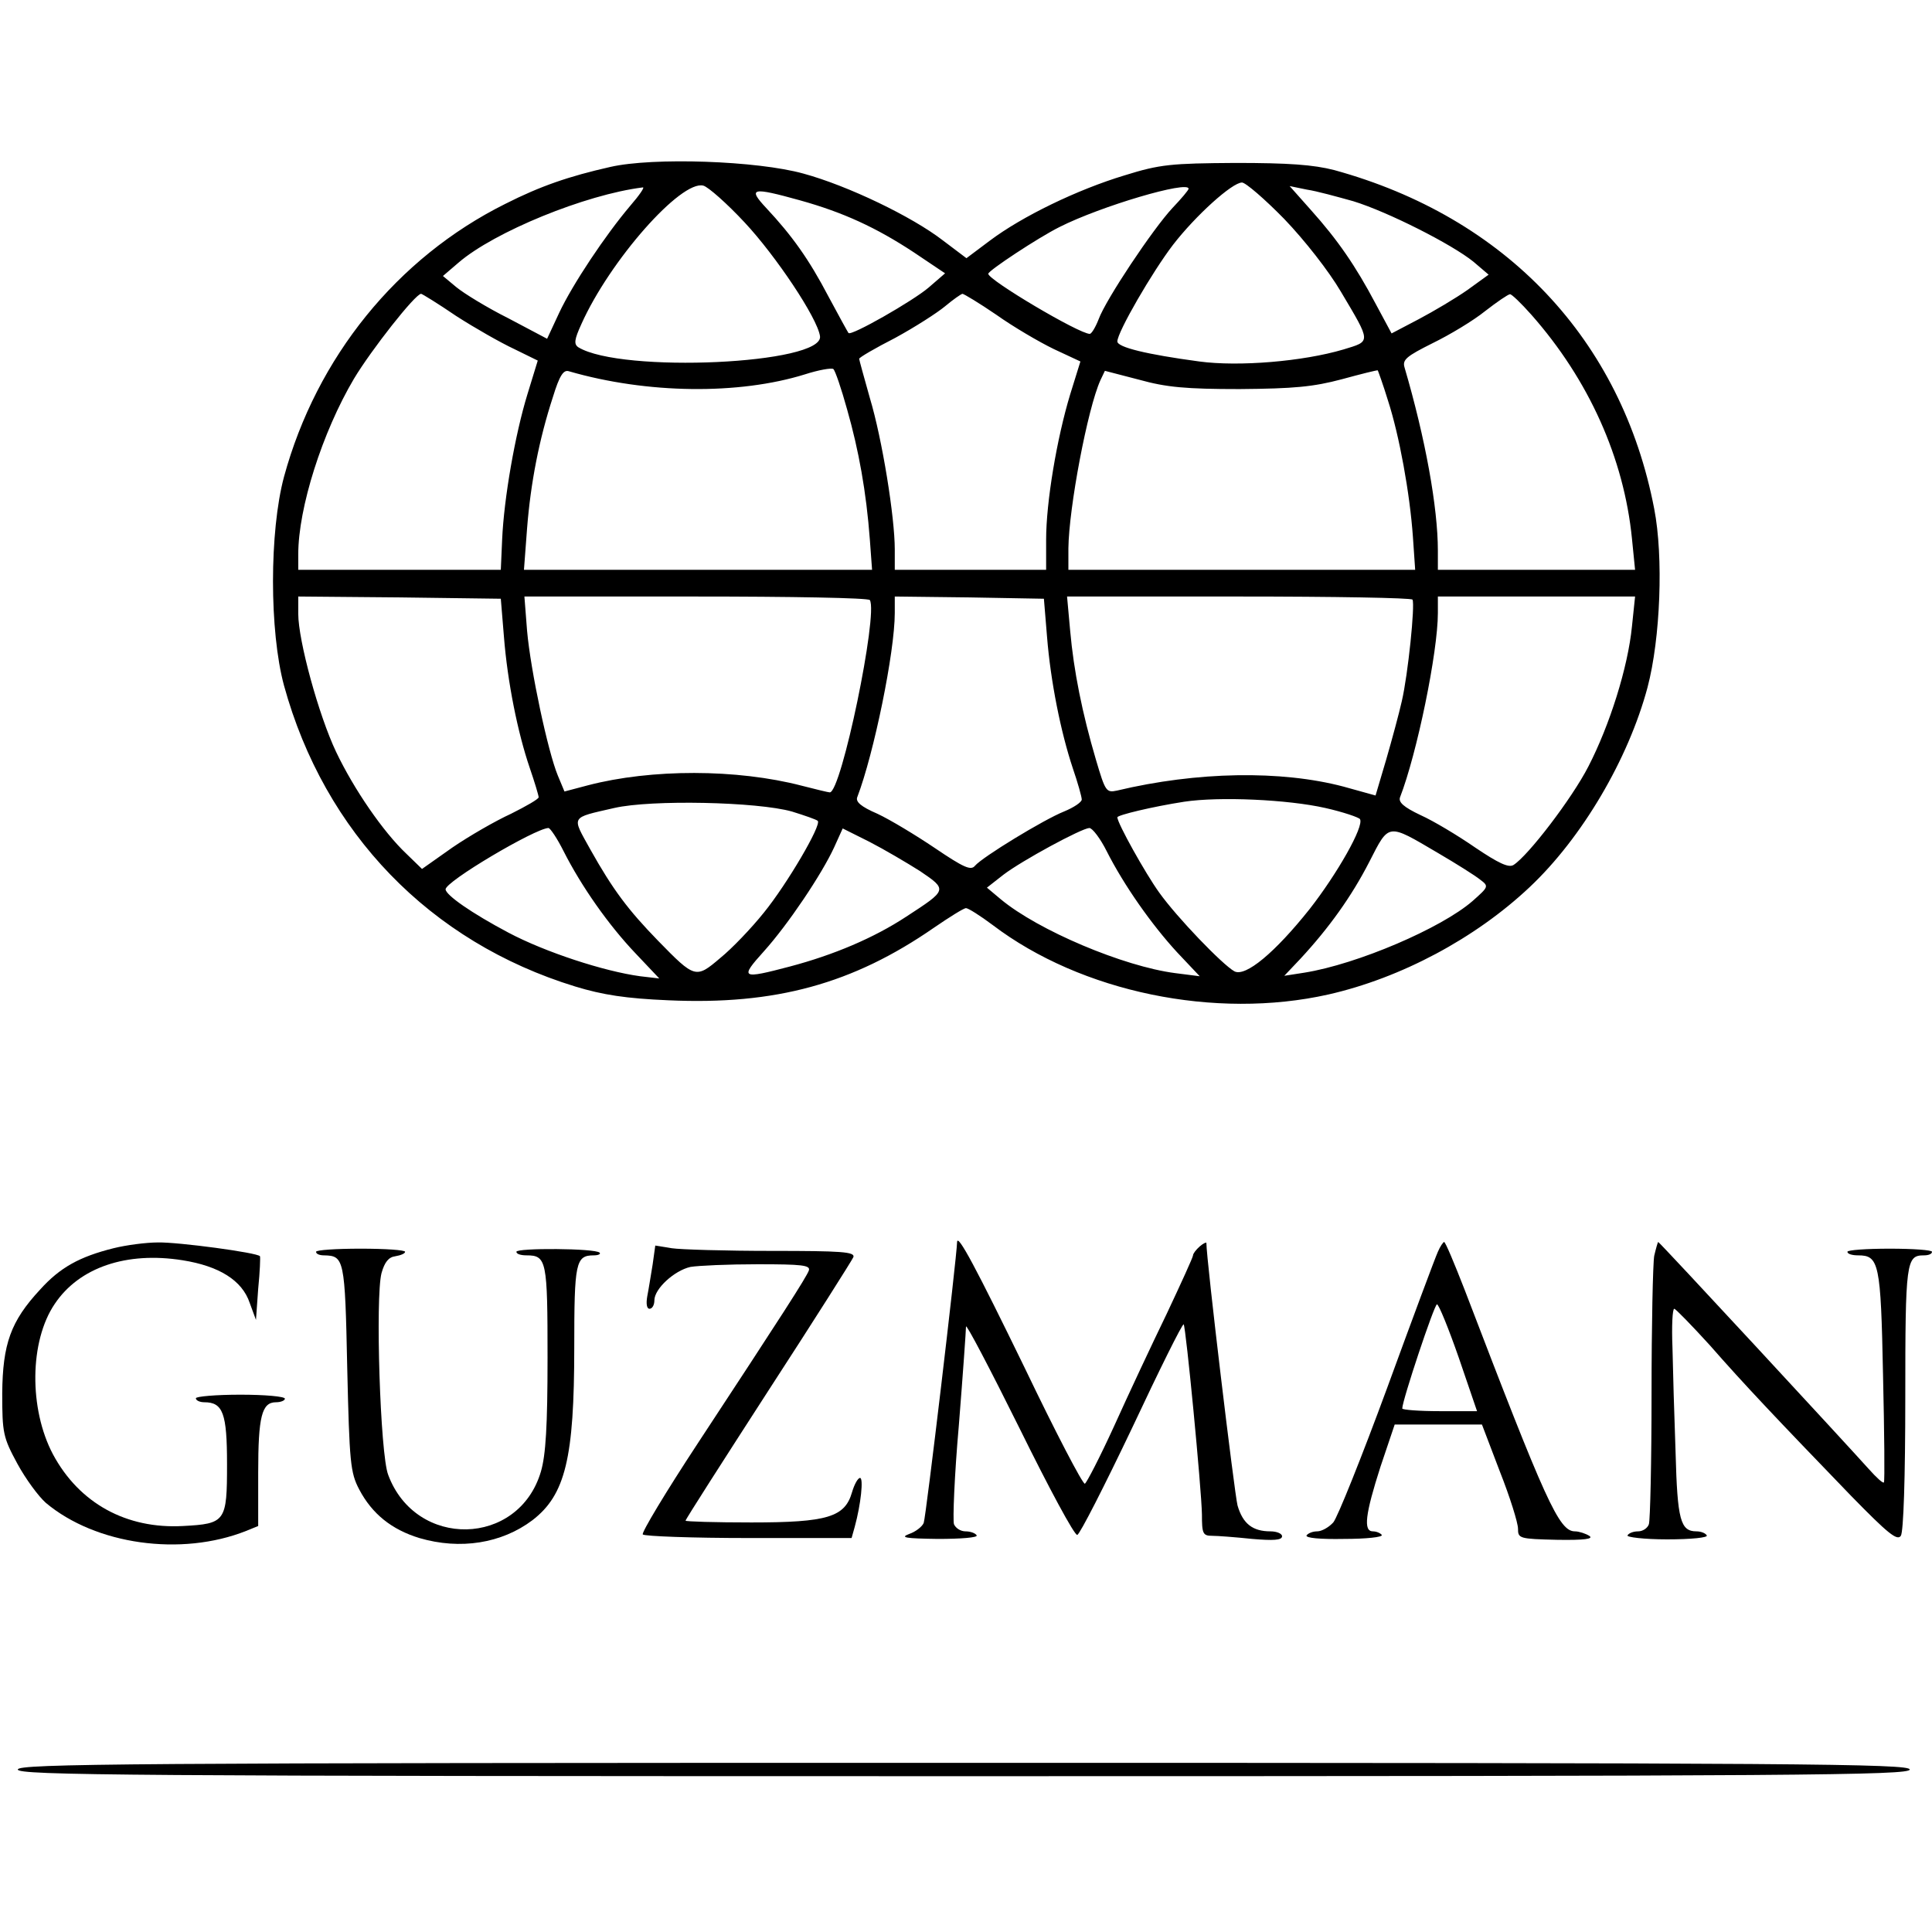
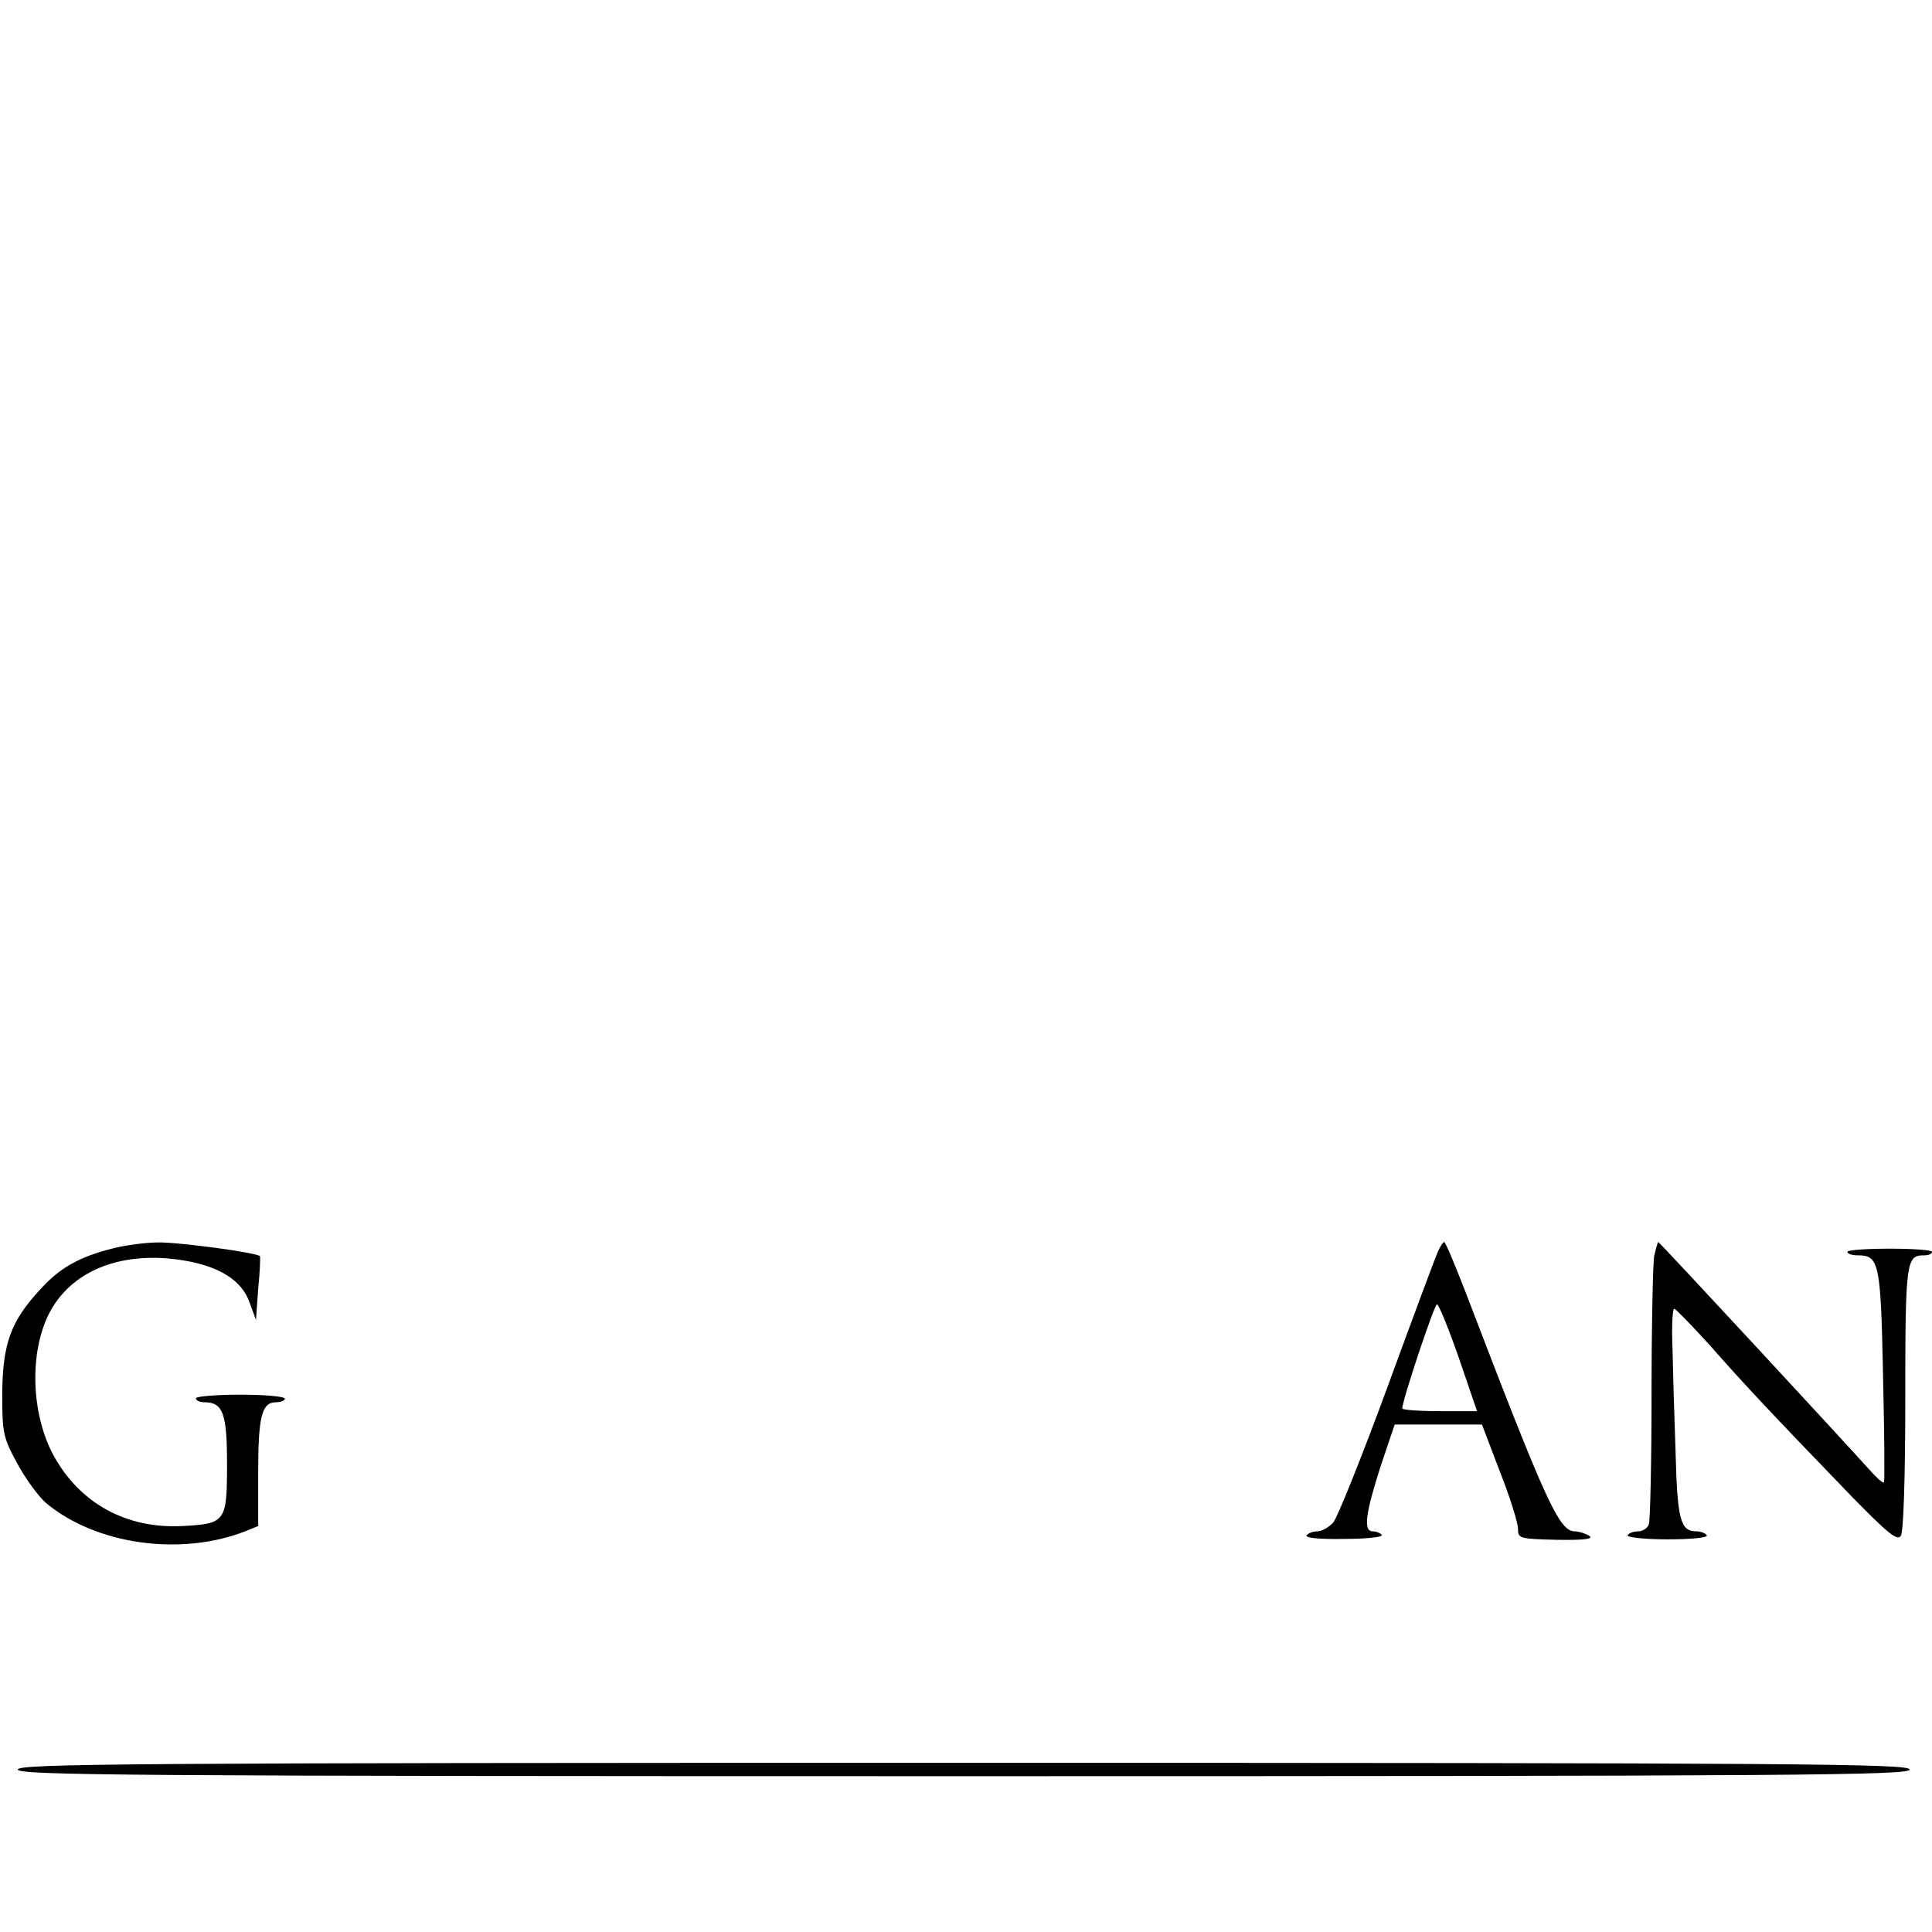
<svg xmlns="http://www.w3.org/2000/svg" version="1.0" width="434pt" height="434pt" viewBox="0 0 434 434" preserveAspectRatio="xMidYMid meet">
  <g transform="translate(0,434) scale(0.1,-0.1)" fill="#000000" stroke="none">
-     <path d="M1371 3965 c-93 -21 -157 -43 -236 -83 -243 -121 -424 -345 -497 -613 -33 -123 -33 -347 0 -469 91 -331 328 -576 654 -676 62 -19 115 -27 209 -31 241 -11 415 37 597 163 35 24 67 44 72 44 5 0 32 -17 60 -38 199 -151 500 -213 754 -156 163 37 330 126 452 241 118 111 222 288 265 449 29 110 36 293 15 401 -73 380 -333 655 -719 761 -47 12 -102 16 -222 16 -144 -1 -169 -3 -249 -28 -106 -32 -230 -92 -303 -147 l-52 -39 -53 40 c-70 54 -214 123 -313 150 -104 29 -338 37 -434 15z m302 -125 c70 -75 163 -214 169 -255 10 -63 -447 -84 -543 -25 -10 7 -9 17 7 52 64 143 224 324 274 311 11 -3 53 -40 93 -83z m1212 8 c46 -48 100 -117 127 -163 69 -116 68 -111 6 -130 -91 -27 -235 -39 -324 -27 -119 16 -184 32 -184 45 0 21 79 157 125 217 51 66 133 140 155 140 8 0 51 -37 95 -82z m-1469 30 c-56 -66 -130 -177 -160 -241 l-27 -58 -87 46 c-48 24 -100 56 -117 70 l-30 25 35 30 c80 69 285 153 414 169 5 1 -8 -18 -28 -41z m1254 38 c0 -3 -16 -22 -36 -43 -44 -47 -150 -206 -166 -250 -7 -18 -16 -33 -20 -33 -24 0 -228 121 -228 135 0 7 112 81 160 105 93 47 290 105 290 86z m370 -28 c78 -24 222 -97 270 -136 l34 -29 -47 -34 c-27 -19 -76 -48 -110 -66 l-61 -32 -36 67 c-45 85 -85 143 -145 210 l-48 54 39 -8 c21 -3 68 -16 104 -26z m-1243 2 c97 -27 171 -61 256 -117 l70 -47 -37 -32 c-35 -30 -175 -110 -180 -102 -1 1 -22 39 -45 82 -44 84 -82 137 -140 199 -42 45 -32 47 76 17z m-772 -260 c42 -27 100 -60 130 -74 l53 -26 -23 -75 c-28 -91 -53 -235 -57 -327 l-3 -68 -227 0 -228 0 0 35 c0 104 54 274 125 394 39 65 138 191 151 191 2 0 38 -22 79 -50z m1213 3 c38 -27 96 -61 129 -77 l60 -28 -23 -74 c-30 -99 -54 -242 -54 -326 l0 -68 -170 0 -170 0 0 46 c0 72 -28 247 -56 340 -13 46 -24 86 -24 88 0 3 36 24 81 47 44 24 94 56 112 71 18 15 35 27 39 28 3 0 38 -21 76 -47z m1202 0 c129 -146 208 -322 226 -503 l7 -70 -222 0 -221 0 0 43 c0 97 -28 252 -75 412 -5 17 5 25 63 54 39 19 92 51 118 72 27 21 52 38 56 38 3 1 25 -20 48 -46z m-1537 -213 c26 -91 43 -185 51 -292 l5 -68 -391 0 -391 0 7 93 c8 102 27 200 58 295 15 49 24 62 36 58 176 -51 382 -53 530 -7 31 10 60 15 64 12 4 -3 18 -44 31 -91z m882 46 c122 1 165 5 229 22 44 12 80 21 81 20 1 -2 12 -32 23 -68 25 -77 49 -207 56 -307 l5 -73 -389 0 -390 0 0 48 c1 91 43 314 72 378 l10 21 77 -20 c61 -17 105 -21 226 -21z m-1653 -556 c8 -102 31 -216 58 -295 11 -32 20 -62 20 -66 0 -4 -28 -20 -62 -37 -35 -16 -94 -50 -132 -76 l-68 -48 -35 34 c-52 49 -118 145 -158 229 -39 82 -85 250 -85 310 l0 39 228 -2 227 -3 7 -85z m822 82 c19 -31 -64 -432 -90 -432 -3 0 -32 7 -63 15 -146 38 -338 38 -480 1 l-53 -14 -15 36 c-22 53 -61 235 -69 325 l-6 77 385 0 c212 0 388 -3 391 -8z m398 -82 c8 -101 31 -215 58 -296 11 -32 20 -64 20 -70 0 -6 -18 -18 -40 -27 -45 -18 -183 -102 -200 -122 -9 -11 -25 -4 -90 40 -43 29 -101 64 -129 77 -37 16 -50 27 -45 38 37 97 84 325 84 413 l0 37 168 -2 167 -3 7 -85z m821 83 c6 -11 -10 -168 -24 -228 -6 -27 -22 -86 -35 -131 l-24 -81 -72 20 c-140 37 -329 34 -509 -9 -24 -5 -26 -2 -47 69 -31 105 -50 200 -58 290 l-7 77 386 0 c212 0 388 -3 390 -7z m493 -60 c-9 -92 -50 -222 -98 -315 -37 -72 -135 -200 -168 -221 -11 -7 -34 4 -86 39 -39 27 -94 60 -123 73 -38 18 -50 29 -46 40 38 98 85 326 85 414 l0 37 221 0 222 0 -7 -67z m-689 -408 c40 -9 75 -21 78 -25 10 -16 -52 -124 -113 -202 -78 -98 -144 -153 -169 -140 -27 15 -129 121 -169 177 -31 43 -94 156 -94 169 0 5 79 24 150 35 79 12 233 5 317 -14z m-1198 -8 c29 -9 55 -18 58 -21 9 -9 -69 -142 -121 -206 -28 -35 -72 -81 -98 -102 -55 -47 -57 -46 -140 39 -67 69 -101 114 -152 205 -42 76 -46 70 54 93 83 19 321 14 399 -8z m-513 -89 c40 -79 101 -166 162 -230 l53 -56 -43 5 c-81 11 -213 54 -296 98 -83 44 -140 84 -141 97 -2 17 201 137 231 138 4 0 20 -24 34 -52z m801 -45 c62 -42 61 -42 -31 -102 -73 -48 -163 -86 -261 -112 -110 -29 -114 -27 -59 34 54 60 130 173 158 234 l19 42 60 -30 c33 -17 84 -47 114 -66z m419 45 c39 -77 101 -165 158 -227 l51 -54 -55 7 c-116 15 -308 96 -392 166 l-31 26 37 29 c42 32 175 104 193 105 7 0 25 -24 39 -52z m744 -4 c41 -24 84 -51 95 -60 20 -15 19 -16 -17 -48 -70 -61 -259 -142 -378 -161 l-45 -7 36 38 c64 69 115 140 155 218 45 88 40 87 154 20z" />
    <path d="M255 1536 c-76 -19 -120 -43 -165 -93 -66 -71 -84 -122 -85 -233 0 -89 2 -99 34 -158 19 -35 48 -74 64 -88 112 -94 304 -121 450 -63 l27 11 0 120 c0 126 8 158 40 158 11 0 20 4 20 8 0 5 -45 9 -100 9 -55 0 -100 -4 -100 -8 0 -5 9 -9 19 -9 42 0 51 -25 51 -139 0 -129 -3 -134 -99 -139 -127 -7 -233 51 -292 161 -54 102 -53 254 4 338 55 82 161 118 287 98 82 -13 134 -45 151 -96 l14 -38 5 70 c4 39 5 71 4 73 -5 8 -184 32 -229 31 -27 0 -72 -6 -100 -13z" />
-     <path d="M2150 1550 c-1 -37 -70 -619 -75 -631 -3 -8 -18 -20 -33 -25 -21 -8 -8 -10 65 -11 51 0 90 3 87 8 -3 5 -14 9 -25 9 -11 0 -22 7 -26 16 -3 9 1 110 11 223 9 113 16 213 16 221 0 8 54 -95 120 -228 66 -134 124 -242 130 -240 6 2 61 110 123 240 61 130 113 235 116 233 5 -6 40 -369 41 -427 0 -43 2 -48 23 -48 12 0 52 -3 90 -7 47 -4 67 -3 67 6 0 6 -12 11 -26 11 -40 0 -62 17 -74 58 -7 27 -70 552 -70 590 0 2 -7 -1 -15 -8 -8 -7 -15 -16 -15 -20 0 -4 -27 -63 -59 -131 -33 -68 -86 -181 -118 -252 -32 -70 -62 -128 -66 -130 -5 -1 -66 116 -135 260 -109 224 -151 303 -152 283z" />
    <path d="M3230 1528 c-6 -13 -57 -150 -114 -306 -57 -155 -112 -292 -121 -302 -10 -11 -26 -20 -36 -20 -10 0 -20 -4 -24 -9 -3 -6 31 -9 84 -8 50 0 88 4 85 9 -3 4 -12 8 -20 8 -22 0 -17 39 17 145 l32 95 98 0 98 0 40 -105 c23 -58 41 -116 41 -129 0 -22 3 -23 88 -25 61 -1 83 2 72 9 -8 5 -23 10 -32 10 -36 0 -65 65 -248 543 -23 59 -43 107 -46 107 -2 0 -9 -10 -14 -22z m47 -238 l41 -120 -84 0 c-46 0 -84 3 -84 6 0 18 72 234 78 234 4 0 26 -54 49 -120z" />
    <path d="M3716 1519 c-3 -17 -6 -157 -6 -309 0 -153 -3 -285 -6 -294 -3 -9 -14 -16 -24 -16 -11 0 -21 -4 -24 -9 -3 -4 37 -9 89 -9 54 0 93 4 89 9 -3 5 -13 9 -23 9 -36 0 -43 25 -47 177 -3 82 -6 187 -7 236 -2 48 0 87 4 87 3 0 39 -37 80 -82 77 -88 151 -166 317 -338 83 -85 104 -102 112 -90 6 9 10 130 10 310 0 307 2 320 42 320 10 0 18 3 18 8 0 4 -43 7 -95 7 -52 0 -95 -3 -95 -7 0 -5 11 -8 24 -8 47 0 51 -17 56 -269 3 -130 4 -238 2 -241 -2 -3 -17 11 -34 30 -51 57 -470 510 -473 510 -1 0 -5 -14 -9 -31z" />
-     <path d="M710 1528 c0 -5 8 -8 18 -8 45 -1 47 -7 52 -252 5 -214 7 -236 27 -274 29 -55 73 -90 135 -109 92 -27 185 -12 254 40 74 57 94 139 94 388 0 191 3 207 44 207 10 0 16 3 13 6 -9 10 -187 11 -187 2 0 -5 10 -8 23 -8 45 0 47 -12 47 -230 0 -153 -4 -219 -15 -256 -50 -169 -281 -174 -343 -7 -18 46 -29 399 -15 453 7 25 16 36 31 38 12 2 22 6 22 10 0 4 -45 7 -100 7 -55 0 -100 -3 -100 -7z" />
-     <path d="M1466 1499 c-4 -24 -9 -56 -12 -71 -3 -17 -1 -28 5 -28 6 0 11 8 11 19 0 26 45 67 81 75 18 3 85 6 151 6 99 0 119 -2 115 -14 -6 -16 -60 -100 -250 -389 -71 -108 -127 -201 -123 -204 4 -4 111 -8 238 -8 l231 0 7 25 c14 51 20 110 12 110 -5 0 -13 -15 -18 -32 -16 -56 -55 -68 -226 -68 -82 0 -148 2 -148 4 0 3 84 134 186 292 102 157 188 293 191 300 4 12 -27 14 -183 14 -104 0 -205 3 -225 6 l-37 6 -6 -43z" />
    <path d="M40 365 c0 -13 243 -15 2125 -15 1882 0 2125 2 2125 15 0 13 -243 15 -2125 15 -1882 0 -2125 -2 -2125 -15z" />
  </g>
</svg>